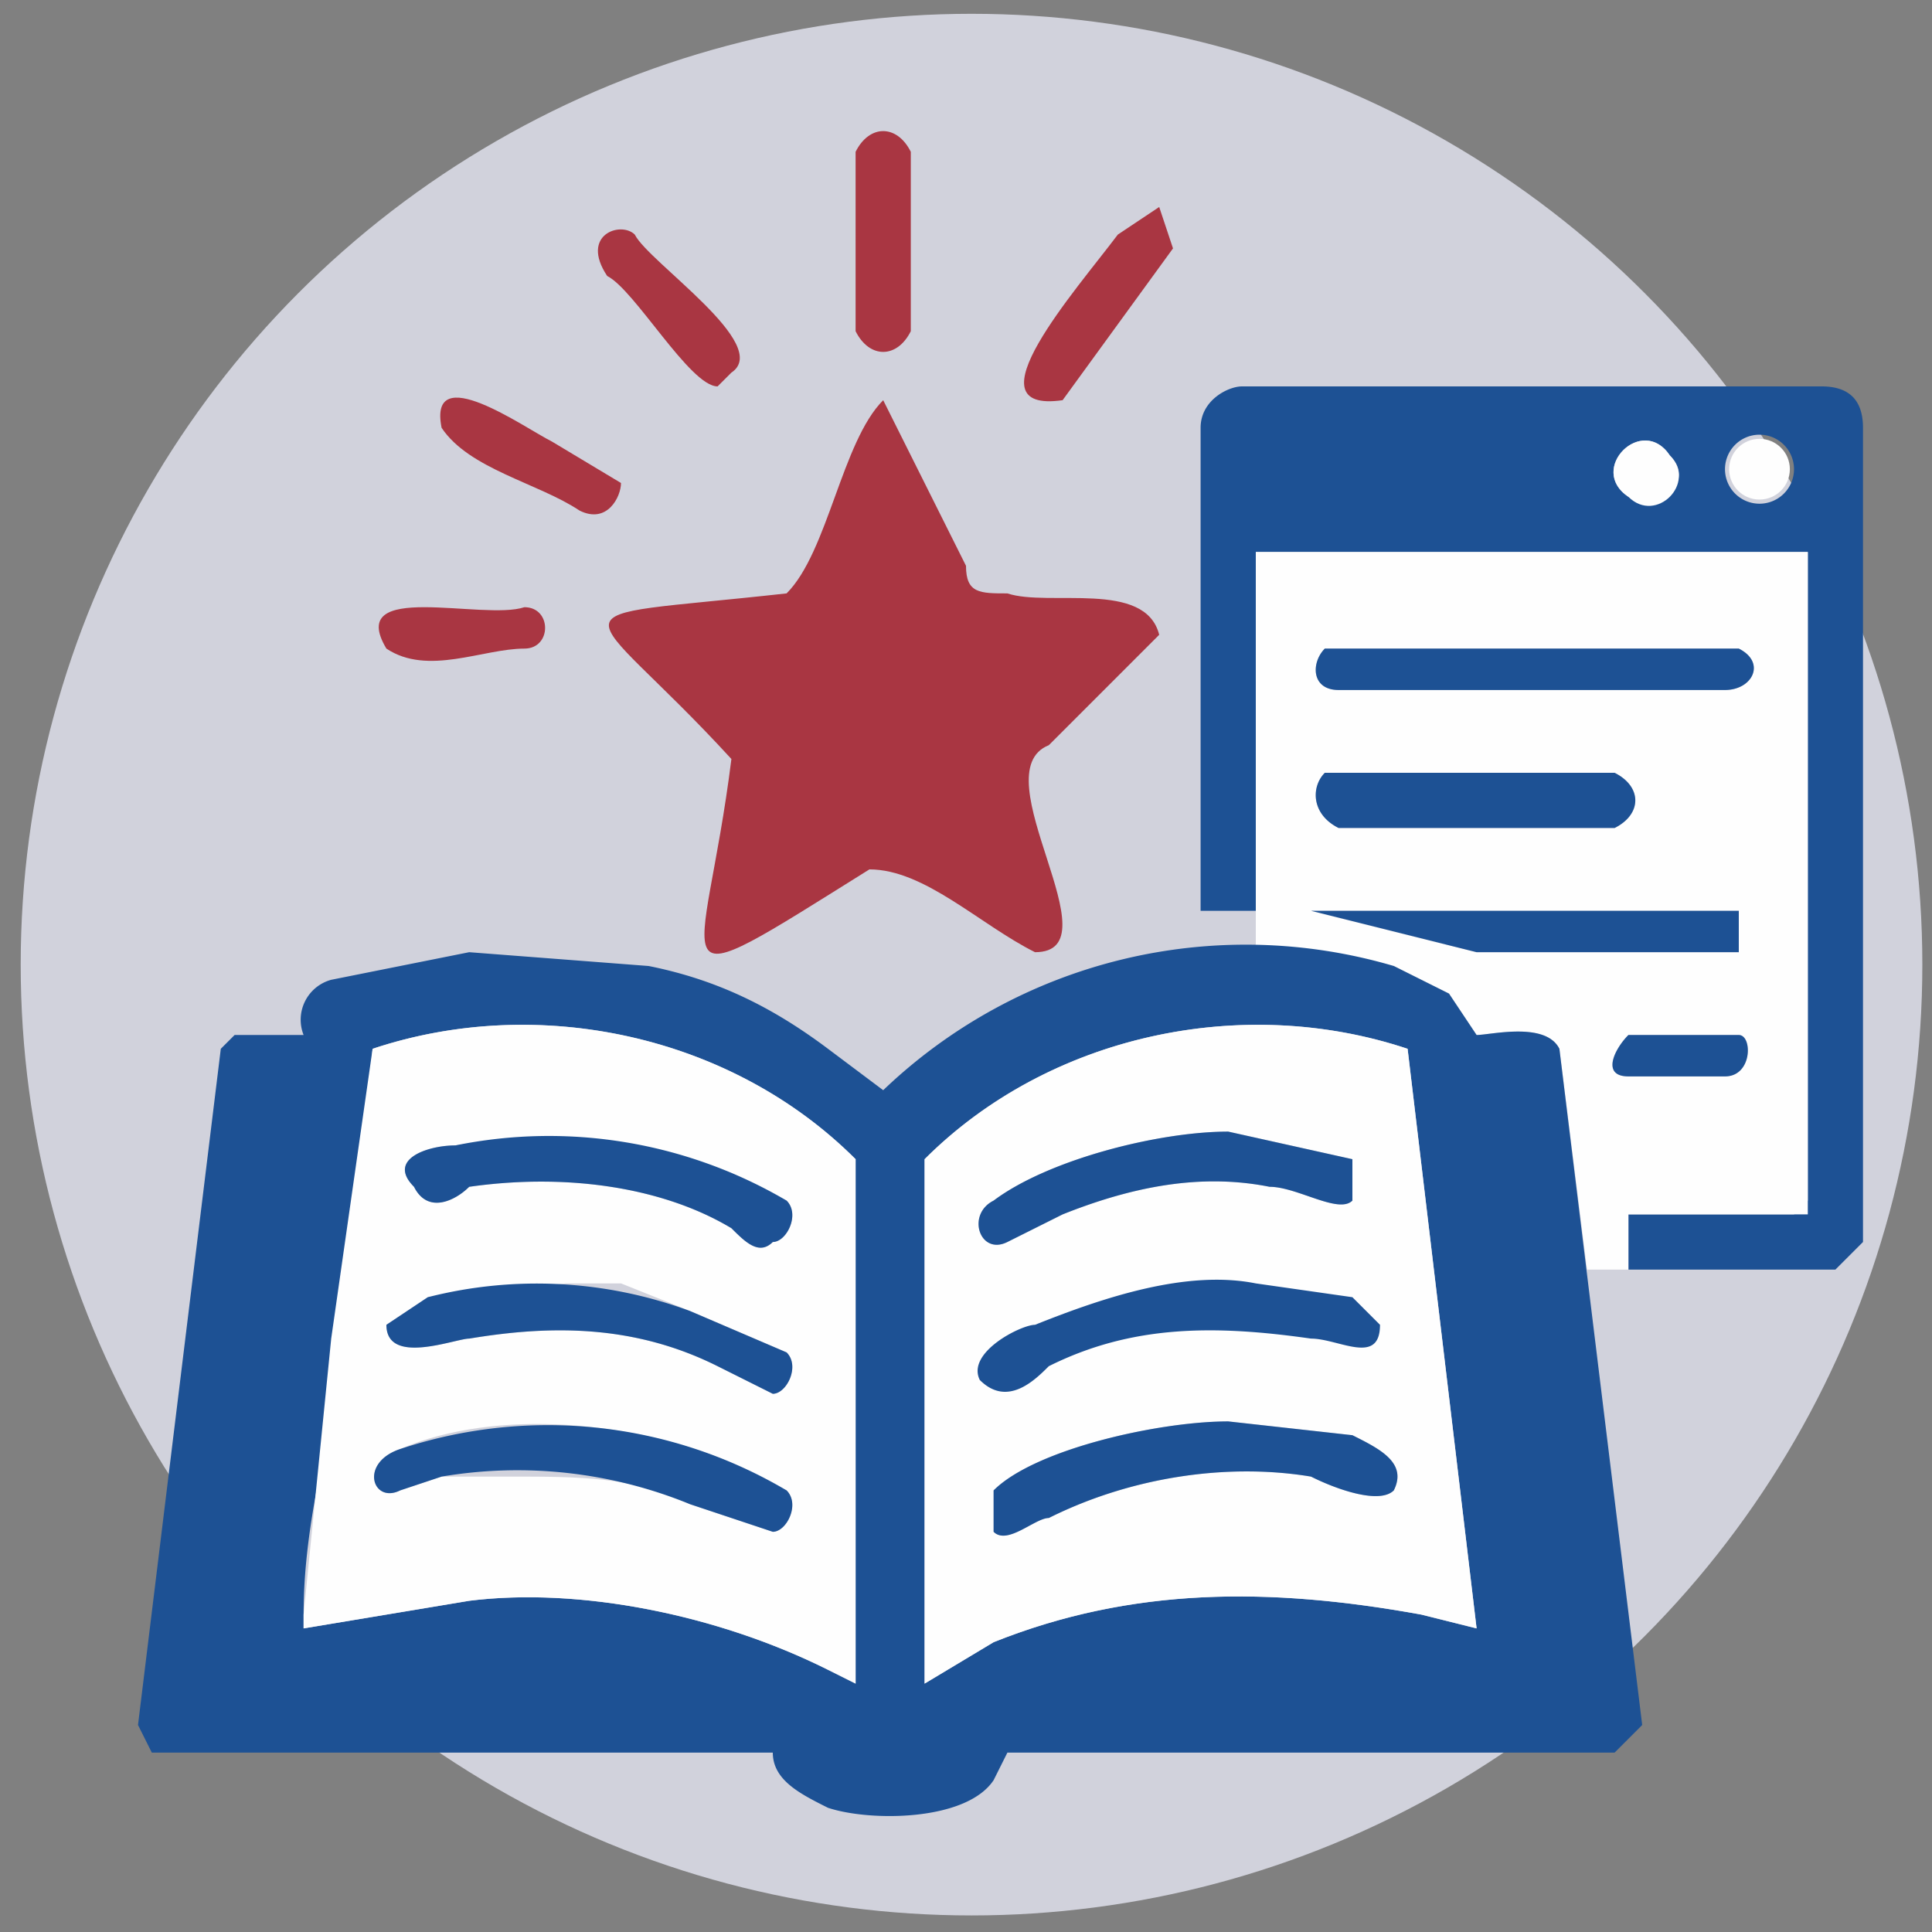
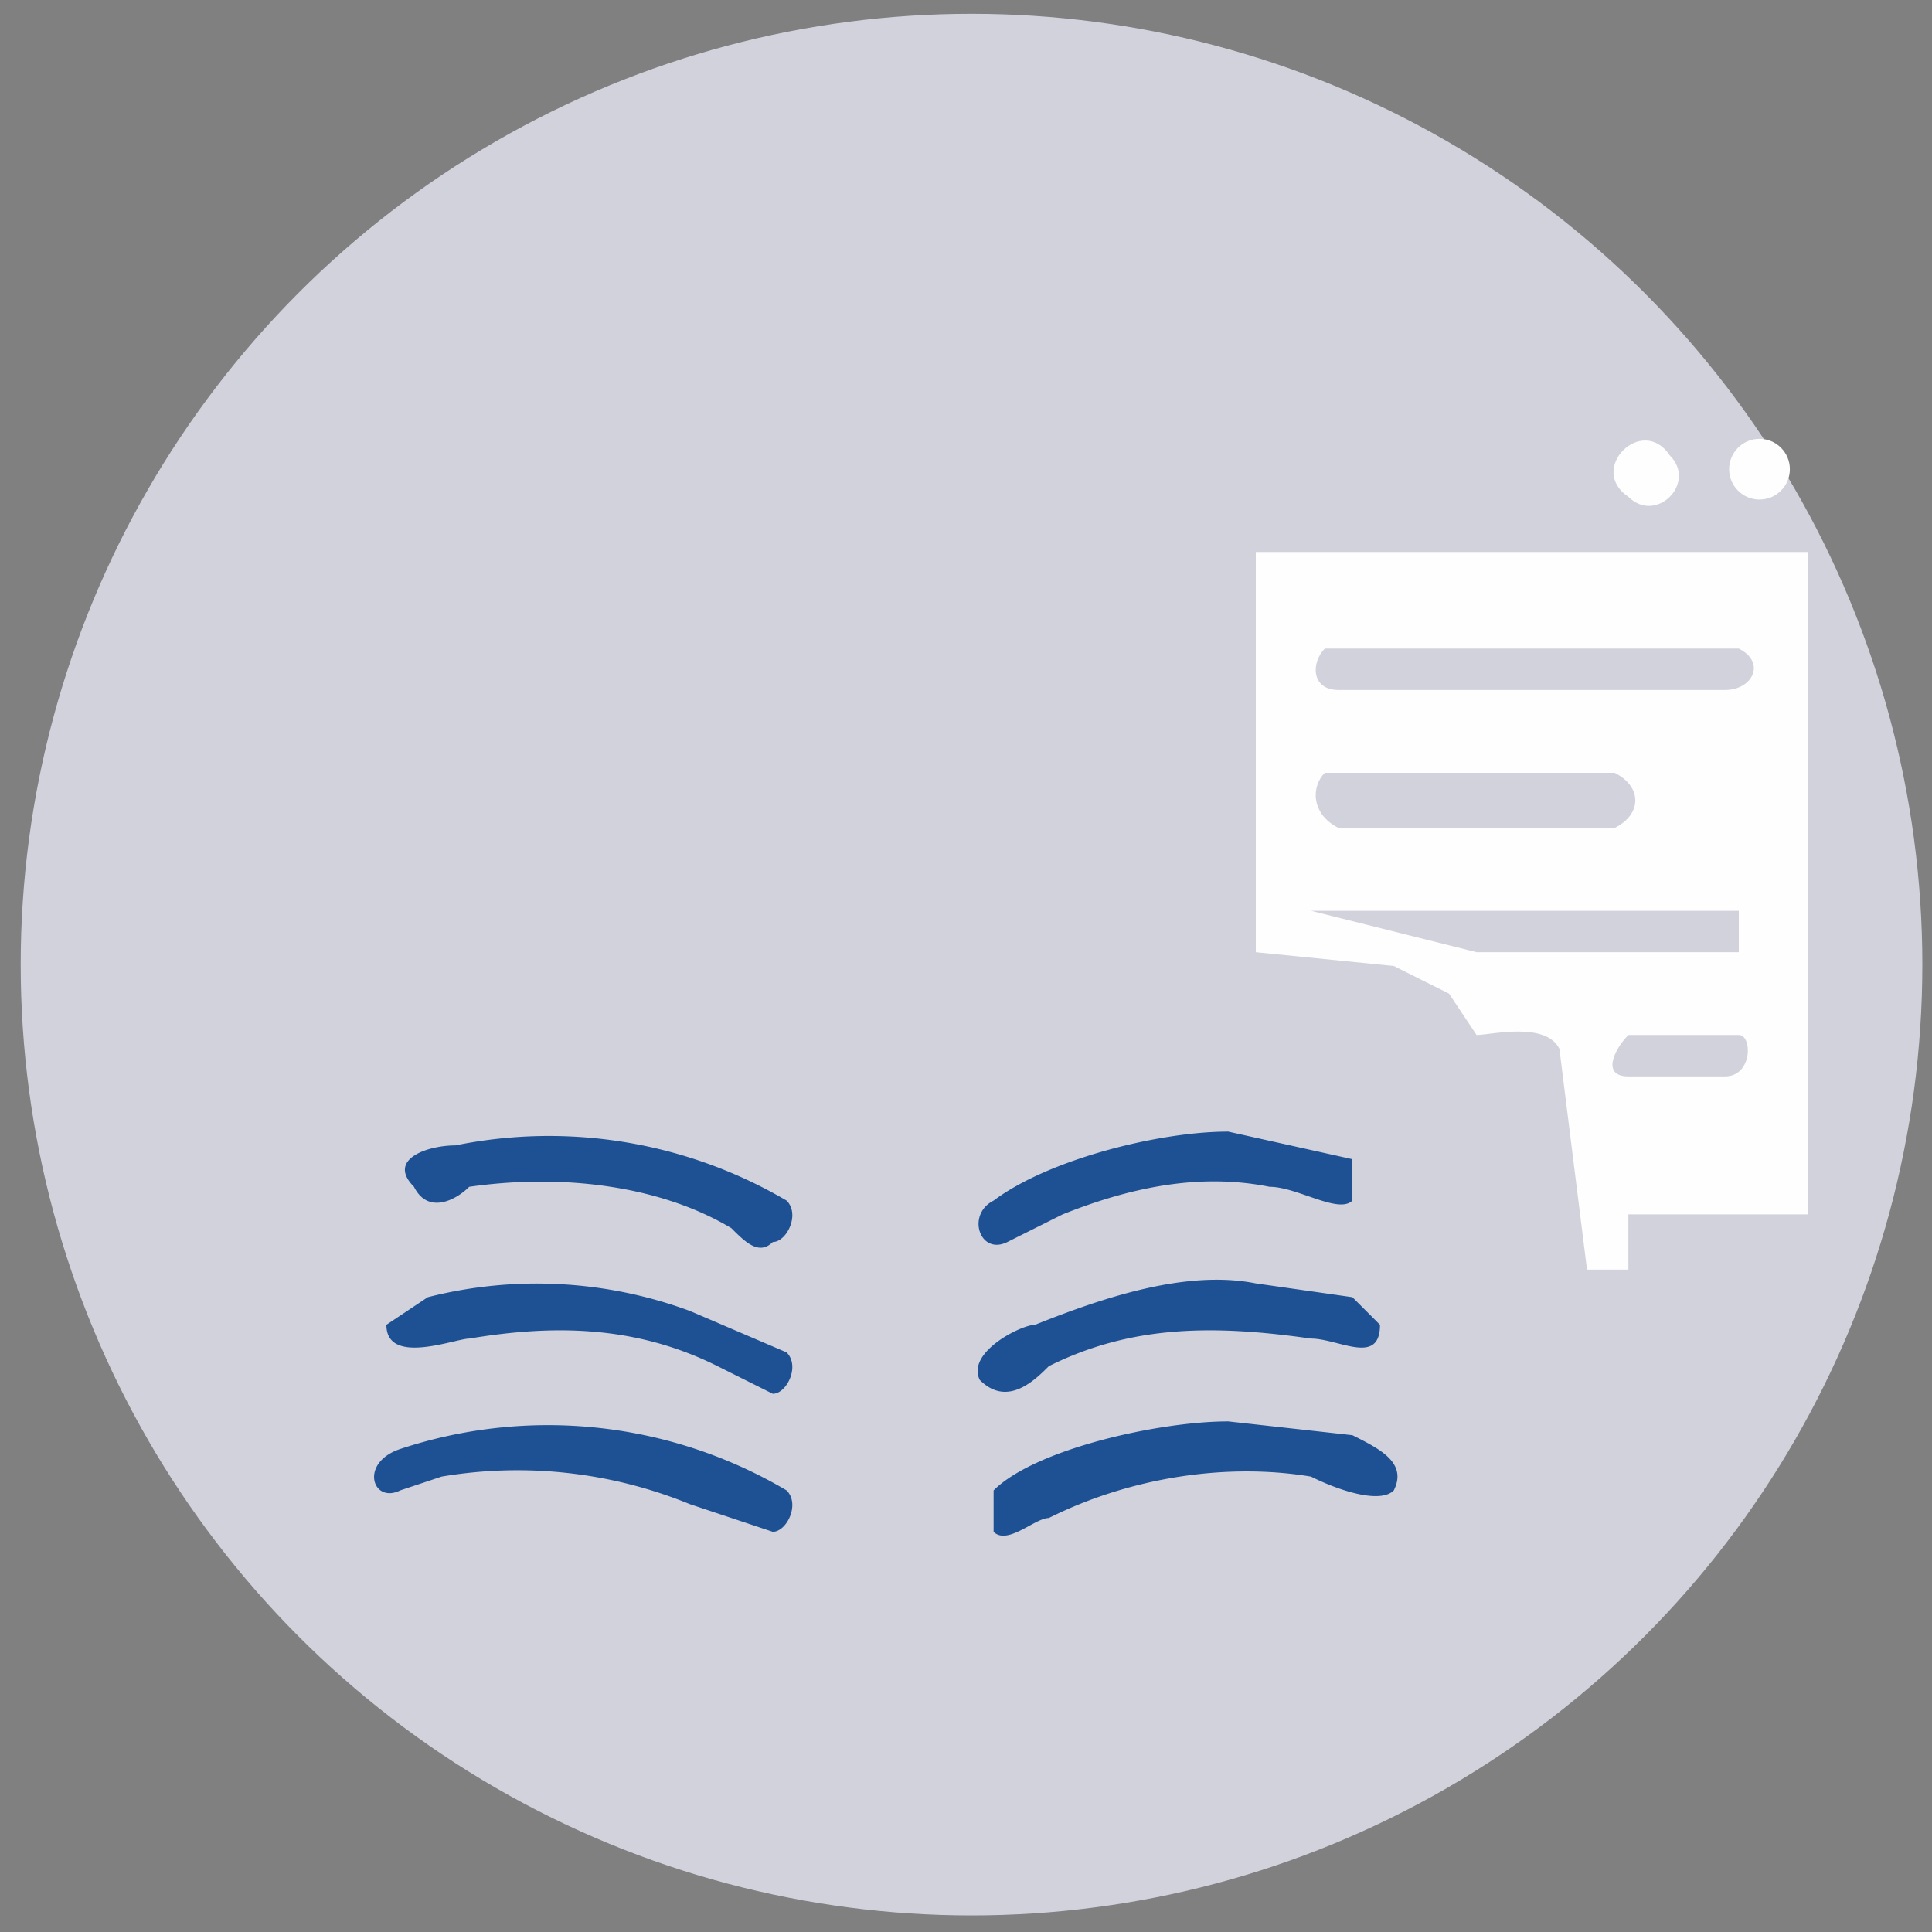
<svg xmlns="http://www.w3.org/2000/svg" viewBox="0 0 140 140">
  <rect x="0" y="0" width="140" height="140" fill="#808080" stroke="none" />
  <circle cx="70.4" cy="69.9" r="68.9" fill="#d1d2dc" />
-   <path fill="#fefefe" d="M12 103v1m0 1v1m0 0Zm3-25v-1 1Z" />
  <path fill="#dbdde5" d="M135 83v1-1Z" />
-   <path fill="#a93642" d="m64 29 6 12c0 2 1 2 3 2 3 1 10-1 11 3l-8 8c-5 2 5 15-1 15-4-2-8-6-12-6-16 10-12 8-10-8-11-12-14-10 4-12 3-3 4-11 7-14m20-14 1 3-8 11c-7 1 1-8 4-12l3-2ZM40 32l5 3c0 1-1 3-3 2-3-2-8-3-10-6-1-5 6 0 8 1Zm12-4c-2 0-6-7-8-8-2-3 1-4 2-3 1 2 10 8 7 10M28 47c-3-5 7-2 10-3 2 0 2 3 0 3-3 0-7 2-10 0Zm38-36v13c-1 2-3 2-4 0V11c1-2 3-2 4 0Z" />
-   <path fill="#1d5194" d="M119 92h-1v-4h12l1-1V40H91v26h-4V31c0-2 2-3 3-3h42c2 0 3 1 3 3v59l-2 2h-1m-2-58a2 2 0 1 0-5 0 2 2 0 0 0 5 0Zm-12 2c2 1 5-1 3-3-2-3-6 1-3 3Z" />
  <g fill="#fefefe">
    <path d="M118 36c-3-2 1-6 3-3 2 2-1 5-3 3Z" />
    <circle cx="127.5" cy="34" r="2.2" />
    <path d="M118 92h-3l-2-16c-1-2-5-1-6-1l-2-3-4-2-10-1V40h40v48h-13M96 47c-1 1-1 3 1 3h28c2 0 3-2 1-3H96Zm0 9c-1 1-1 3 1 4h20c2-1 2-3 0-4H96Zm-1 10 12 3h19v-3H95Zm23 9c-1 1-2 3 0 3h7c2 0 2-3 1-3h-8Z" />
  </g>
-   <path fill="#1d5194" d="M96 47h30c2 1 1 3-1 3H97c-2 0-2-2-1-3zm-1 19h31v3h-19l-12-3zm1-10h21c2 1 2 3 0 4H97c-2-1-2-3-1-4zm22 19h8c1 0 1 3-1 3h-7c-2 0-1-2 0-3zm1 50-2 2H73l-1 2c-2 3-9 3-12 2-2-1-4-2-4-4H11l-1-2 6-49 1-1h5a3 3 0 0 1 2-4l10-2 13 1c5 1 9 3 13 6l4 3a38 38 0 0 1 37-9l4 2 2 3c1 0 5-1 6 1m-51 46V84c-9-9-23-12-35-8l-2 21c-1 7-3 13-3 20v1l12-2c8-1 18 1 26 5l2 1zm5-38v38l5-3c10-4 20-4 31-2l4 1-5-42c-12-4-26-1-35 8z" />
-   <path fill="#fefefe" d="m62 122-2-1c-8-4-18-6-26-5l-12 2v-1l2-20 3-21c12-4 26-1 35 8v38Zm-5-35-4-2c-6-2-13-3-20-2-2 0-5 1-3 3 1 2 3 1 4 0 7-1 14 0 19 3 1 1 2 2 3 1 1 0 2-2 1-3Zm-12 6h-4l-10 1-3 2c0 3 5 1 6 1 6-1 12-1 18 2l4 2c1 0 2-2 1-3l-7-3-5-2Zm-13 14h5c5 0 9 0 13 2l6 2c1 0 2-2 1-3l-4-2c-7-3-17-4-24-1-3 1-2 4 0 3l3-1Zm35-23c9-9 23-12 35-8l5 42-4-1c-11-2-21-2-31 2l-5 3V84Zm22-2c-5 0-13 2-17 5-2 1-1 4 1 3l4-2c5-2 10-3 15-2 2 0 5 2 6 1v-3l-9-2Zm0 21c-5 0-14 2-17 5v3c1 1 3-1 4-1 6-3 13-4 19-3 2 1 5 2 6 1 1-2-1-3-3-4l-9-1Z" />
  <path fill="#1d5194" d="m32 107-3 1c-2 1-3-2 0-3a34 34 0 0 1 28 3c1 1 0 3-1 3l-6-2a33 33 0 0 0-18-2Zm18-12 7 3c1 1 0 3-1 3l-4-2c-6-3-12-3-18-2-1 0-6 2-6-1l3-2a32 32 0 0 1 19 1Zm7-8c1 1 0 3-1 3-1 1-2 0-3-1-5-3-12-4-19-3-1 1-3 2-4 0-2-2 1-3 3-3a34 34 0 0 1 24 4Zm32 16 9 1c2 1 4 2 3 4-1 1-4 0-6-1-6-1-13 0-19 3-1 0-3 2-4 1v-3c3-3 12-5 17-5Zm9-9 2 2c0 3-3 1-5 1-7-1-13-1-19 2-1 1-3 3-5 1-1-2 3-4 4-4 5-2 11-4 16-3l7 1Zm-9-12 9 2v3c-1 1-4-1-6-1-5-1-10 0-15 2l-4 2c-2 1-3-2-1-3 4-3 12-5 17-5Z" />
</svg>